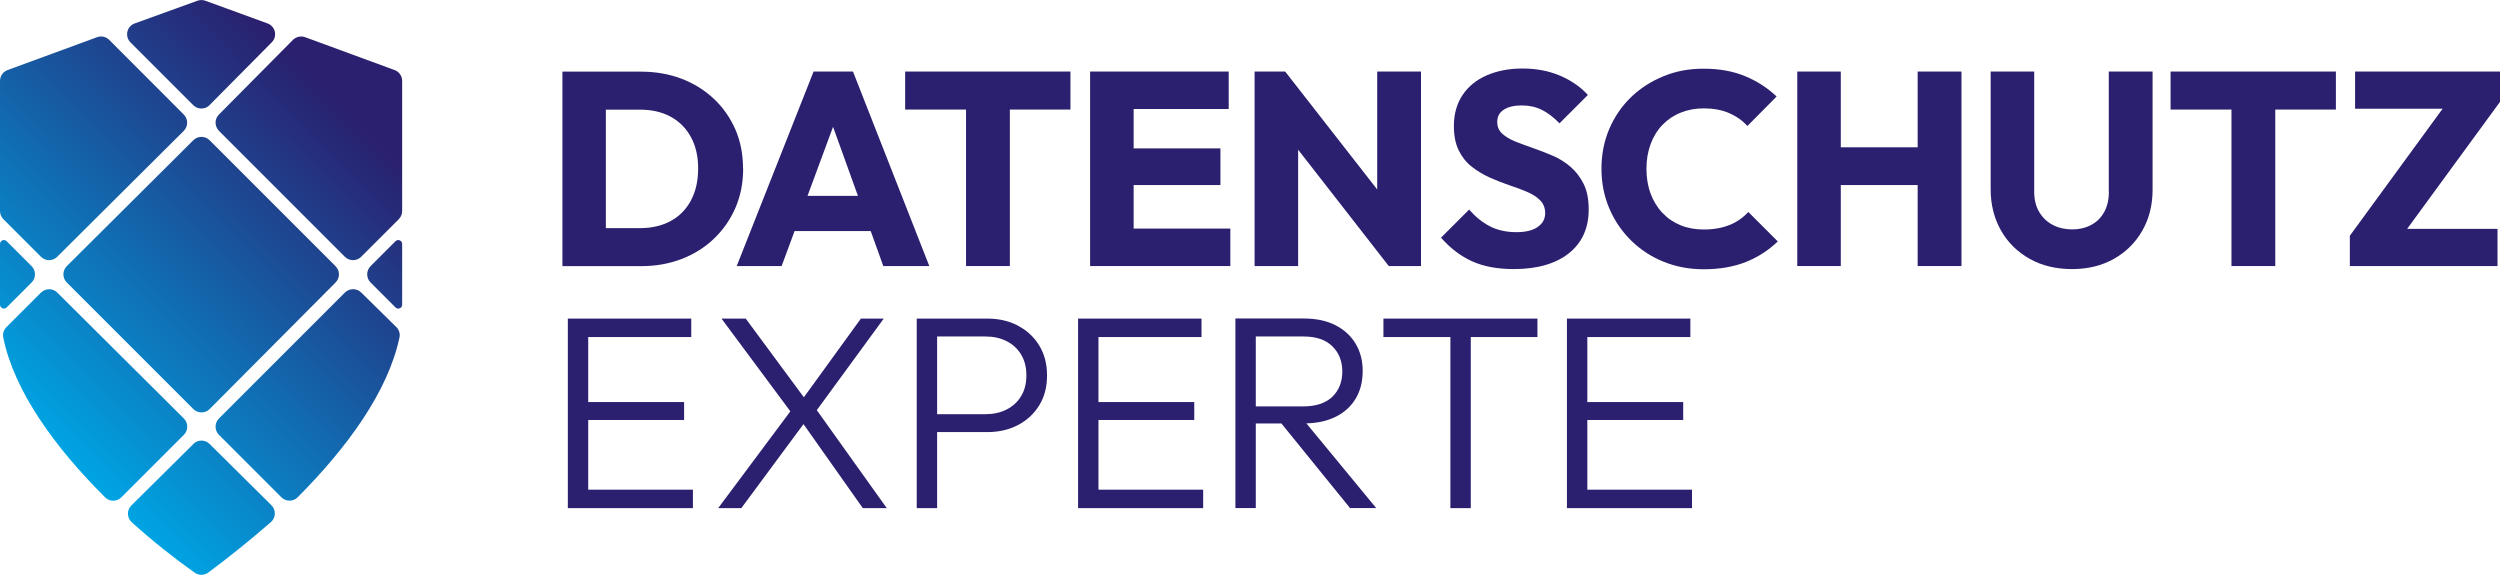
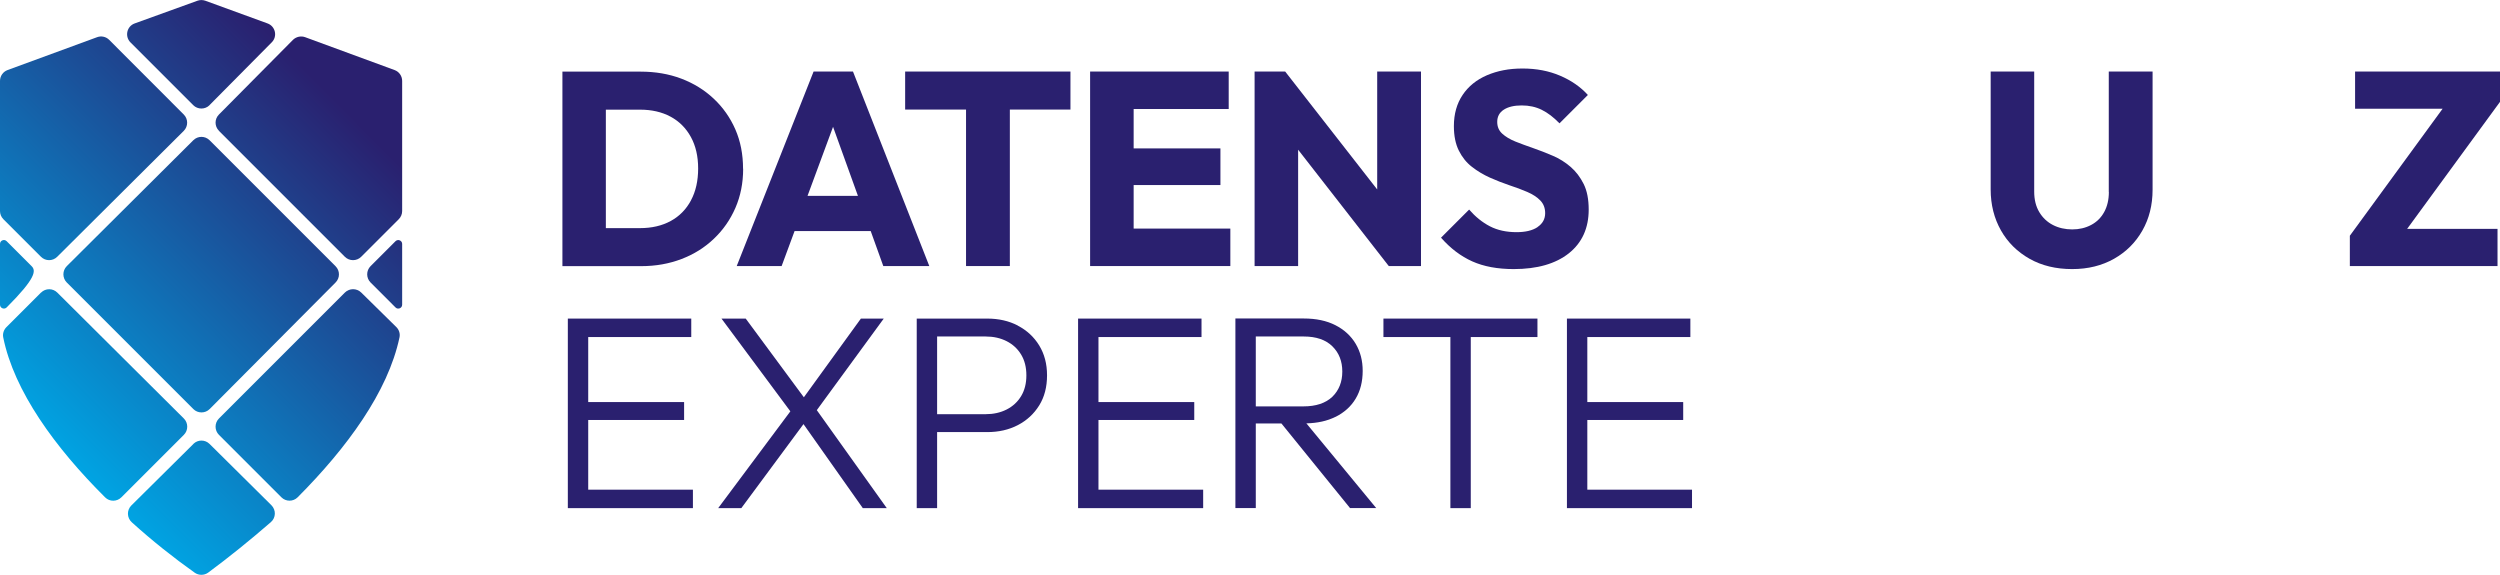
<svg xmlns="http://www.w3.org/2000/svg" width="400" height="92" viewBox="0 0 400 92" fill="none">
  <g clip-path="url(#clip0_3088_61867)">
    <path d="M118.889 27.008C118.889 24.686 118.478 22.585 117.655 20.704C116.832 18.823 115.686 17.192 114.202 15.796C112.718 14.4 110.984 13.328 109 12.578C107.016 11.829 104.842 11.461 102.505 11.461H89.986V42.583H102.594C104.915 42.583 107.061 42.201 109.059 41.437C111.043 40.673 112.762 39.6 114.231 38.19C115.701 36.794 116.847 35.148 117.67 33.252C118.492 31.357 118.904 29.27 118.904 27.008H118.889ZM110.558 32.062C109.794 33.488 108.721 34.59 107.325 35.354C105.929 36.118 104.283 36.5 102.403 36.5H96.936V17.545H102.403C104.254 17.545 105.885 17.912 107.281 18.661C108.677 19.411 109.764 20.498 110.543 21.923C111.322 23.349 111.704 25.024 111.704 26.963C111.704 28.903 111.322 30.637 110.558 32.048V32.062Z" fill="#2A206F" />
    <path d="M125.061 42.569L127.132 36.97H139.314L141.327 42.569H148.689L136.478 11.447H130.174L117.875 42.569H125.061ZM133.289 20.292L137.271 31.342H129.204L133.289 20.292Z" fill="#2A206F" />
    <path d="M144.824 17.53H154.566V42.569H161.575V17.53H171.273V11.447H144.824V17.53Z" fill="#2A206F" />
    <path d="M181.383 29.608H195.269V23.745H181.383V17.442H196.591V11.447H181.383H179.752H174.418V42.569H179.752H181.383H196.855V36.573H181.383V29.608Z" fill="#2A206F" />
    <path d="M207.7 23.951L222.203 42.569H227.36V11.447H220.351V30.314L205.628 11.447H200.735V42.569H207.7V23.951Z" fill="#2A206F" />
    <path d="M246.007 36.338C245.199 36.882 244.067 37.146 242.642 37.146C241.026 37.146 239.6 36.838 238.381 36.206C237.161 35.574 236.059 34.678 235.06 33.532L230.563 38.028C232.062 39.733 233.723 40.996 235.559 41.819C237.396 42.642 239.6 43.053 242.201 43.053C245.963 43.053 248.902 42.201 251.018 40.526C253.133 38.836 254.191 36.5 254.191 33.532C254.191 31.886 253.927 30.519 253.383 29.432C252.84 28.345 252.149 27.434 251.297 26.699C250.444 25.964 249.489 25.362 248.446 24.921C247.403 24.465 246.36 24.069 245.316 23.701C244.273 23.334 243.318 22.996 242.451 22.643C241.584 22.291 240.879 21.865 240.35 21.38C239.821 20.895 239.556 20.278 239.556 19.499C239.556 18.647 239.909 18 240.614 17.545C241.319 17.089 242.275 16.869 243.479 16.869C244.684 16.869 245.728 17.104 246.683 17.574C247.638 18.044 248.578 18.764 249.519 19.734L254.059 15.194C252.884 13.9 251.4 12.872 249.607 12.108C247.814 11.344 245.816 10.962 243.612 10.962C241.408 10.962 239.6 11.329 237.925 12.034C236.25 12.754 234.942 13.812 234.017 15.194C233.091 16.575 232.621 18.235 232.621 20.175C232.621 21.732 232.885 23.04 233.414 24.098C233.943 25.156 234.634 26.023 235.515 26.699C236.382 27.375 237.337 27.948 238.381 28.418C239.424 28.888 240.467 29.285 241.496 29.638C242.524 29.976 243.48 30.328 244.361 30.71C245.243 31.093 245.948 31.548 246.448 32.077C246.962 32.606 247.226 33.282 247.226 34.105C247.226 35.045 246.815 35.78 246.007 36.324V36.338Z" fill="#2A206F" />
-     <path d="M276.747 35.986C275.571 36.471 274.19 36.72 272.603 36.72C271.251 36.72 270.017 36.5 268.9 36.044C267.783 35.589 266.814 34.928 265.991 34.061C265.168 33.194 264.536 32.165 264.095 30.975C263.654 29.785 263.434 28.462 263.434 26.993C263.434 25.523 263.654 24.274 264.095 23.07C264.536 21.865 265.168 20.836 265.991 19.984C266.814 19.132 267.783 18.47 268.9 18.029C270.017 17.574 271.251 17.339 272.603 17.339C274.131 17.339 275.483 17.589 276.644 18.088C277.805 18.588 278.789 19.279 279.583 20.16L284.255 15.443C282.815 14.062 281.125 12.975 279.201 12.181C277.276 11.388 275.086 10.991 272.603 10.991C270.12 10.991 268.092 11.402 266.123 12.211C264.154 13.019 262.42 14.136 260.936 15.576C259.452 17.016 258.306 18.706 257.468 20.66C256.645 22.614 256.234 24.715 256.234 26.978C256.234 29.241 256.645 31.357 257.468 33.297C258.291 35.251 259.452 36.97 260.936 38.44C262.42 39.909 264.154 41.055 266.138 41.863C268.121 42.671 270.267 43.083 272.588 43.083C275.145 43.083 277.393 42.686 279.333 41.922C281.272 41.143 282.977 40.041 284.446 38.63L279.73 33.914C278.907 34.825 277.908 35.515 276.732 36L276.747 35.986Z" fill="#2A206F" />
-     <path d="M306.825 23.569H294.526V11.447H287.562V42.569H294.526V29.608H306.825V42.569H313.834V11.447H306.825V23.569Z" fill="#2A206F" />
    <path d="M337.418 30.71C337.418 31.945 337.168 33.017 336.669 33.928C336.169 34.84 335.464 35.53 334.568 36C333.671 36.471 332.672 36.706 331.555 36.706C330.439 36.706 329.381 36.471 328.47 36C327.559 35.53 326.824 34.84 326.28 33.928C325.737 33.017 325.472 31.93 325.472 30.666V11.447H318.507V30.314C318.507 32.753 319.065 34.942 320.153 36.867C321.24 38.792 322.783 40.306 324.737 41.408C326.692 42.51 328.969 43.053 331.541 43.053C334.112 43.053 336.302 42.495 338.241 41.408C340.181 40.306 341.694 38.807 342.782 36.882C343.869 34.972 344.413 32.797 344.413 30.358V11.447H337.404V30.71H337.418Z" fill="#2A206F" />
-     <path d="M347.293 17.53H357.035V42.569H364.044V17.53H373.742V11.447H347.293V17.53Z" fill="#2A206F" />
    <path d="M400 11.447H376.813V17.398H390.816L375.975 37.719V42.569H399.603V36.617H385.144L400 16.296V11.447Z" fill="#2A206F" />
    <path d="M94.115 67.196H109.456V64.33H94.115V53.927H110.602V50.974H94.115H93.013H90.853V81.302H93.013H94.115H110.866V78.348H94.115V67.196Z" fill="#2A206F" />
    <path d="M141.4 50.974H137.742L128.617 63.566L119.315 50.974H115.436L126.457 65.814L114.907 81.302H118.61L128.558 67.857L138.05 81.302H141.885L130.688 65.623L141.4 50.974Z" fill="#2A206F" />
    <path d="M162.854 52.09C161.414 51.341 159.783 50.974 157.961 50.974H146.676V81.302H149.938V69.135H157.961C159.783 69.135 161.414 68.768 162.854 68.019C164.294 67.269 165.425 66.226 166.277 64.859C167.115 63.508 167.526 61.906 167.526 60.054C167.526 58.203 167.1 56.631 166.277 55.279C165.44 53.912 164.294 52.854 162.854 52.105V52.09ZM163.383 63.375C162.824 64.301 162.045 65.021 161.061 65.52C160.076 66.02 158.945 66.27 157.696 66.27H149.938V53.839H157.696C158.96 53.839 160.076 54.089 161.061 54.588C162.045 55.088 162.81 55.793 163.383 56.733C163.941 57.659 164.22 58.761 164.22 60.054C164.22 61.347 163.941 62.45 163.383 63.375Z" fill="#2A206F" />
    <path d="M175.755 67.196H191.081V64.33H175.755V53.927H192.242V50.974H175.755H174.653H172.493V81.302H174.653H175.755H192.506V78.348H175.755V67.196Z" fill="#2A206F" />
    <path d="M213.665 66.711C215.076 66.005 216.163 65.036 216.913 63.772C217.662 62.523 218.03 61.039 218.03 59.334C218.03 57.718 217.662 56.278 216.913 55.014C216.163 53.751 215.076 52.752 213.665 52.031C212.255 51.311 210.565 50.959 208.596 50.959H197.664V81.287H200.926V67.754H205.025L216.002 81.287H220.19L209.022 67.739C210.8 67.695 212.358 67.357 213.665 66.696V66.711ZM200.926 53.839H208.596C210.594 53.839 212.123 54.368 213.181 55.411C214.239 56.454 214.768 57.791 214.768 59.452C214.768 61.112 214.224 62.464 213.166 63.493C212.093 64.507 210.55 65.021 208.552 65.021H200.926V53.868V53.839Z" fill="#2A206F" />
    <path d="M221.35 53.927H232.062V81.302H235.324V53.927H245.992V50.974H221.35V53.927Z" fill="#2A206F" />
    <path d="M253.971 67.196H269.312V64.33H253.971V53.927H270.458V50.974H253.971H252.869H250.709V81.302H252.869H253.971H270.722V78.348H253.971V67.196Z" fill="#2A206F" />
    <path d="M55.191 46.8L35.031 66.96C34.31 67.681 34.31 68.856 35.031 69.576L45.022 79.568C45.742 80.288 46.903 80.288 47.623 79.568C55.529 71.633 62.082 62.685 63.919 53.986C64.051 53.383 63.845 52.752 63.405 52.325L57.791 46.8C57.072 46.095 55.911 46.095 55.191 46.8Z" fill="url(#paint0_linear_3088_61867)" />
-     <path d="M1.058 38.586C0.676 38.204 0 38.469 0 39.027V48.755C0 49.298 0.661 49.578 1.058 49.196L5.055 45.199C5.775 44.479 5.775 43.303 5.055 42.583L1.058 38.586Z" fill="url(#paint1_linear_3088_61867)" />
+     <path d="M1.058 38.586C0.676 38.204 0 38.469 0 39.027V48.755C0 49.298 0.661 49.578 1.058 49.196C5.775 44.479 5.775 43.303 5.055 42.583L1.058 38.586Z" fill="url(#paint1_linear_3088_61867)" />
    <path d="M6.554 46.815L1.029 52.34C0.602 52.766 0.397 53.383 0.514 53.971C2.248 62.582 8.816 71.618 16.825 79.583C17.545 80.303 18.705 80.288 19.425 79.568L29.417 69.576C30.137 68.856 30.137 67.681 29.417 66.96L9.169 46.815C8.449 46.095 7.288 46.095 6.568 46.815H6.554Z" fill="url(#paint2_linear_3088_61867)" />
    <path d="M59.29 42.583C58.57 43.303 58.57 44.479 59.29 45.199L63.287 49.196C63.669 49.578 64.345 49.313 64.345 48.755V39.027C64.345 38.484 63.684 38.204 63.287 38.586L59.29 42.583Z" fill="url(#paint3_linear_3088_61867)" />
    <path d="M35.031 20.939L55.176 41.084C55.896 41.804 57.072 41.804 57.791 41.084L63.801 35.075C64.154 34.722 64.345 34.252 64.345 33.767V12.945C64.345 12.167 63.86 11.476 63.14 11.211L48.828 5.951C48.152 5.701 47.388 5.878 46.874 6.377L35.031 18.323C34.31 19.043 34.31 20.204 35.031 20.924V20.939Z" fill="url(#paint4_linear_3088_61867)" />
    <path d="M30.931 71.046L21.012 80.876C20.263 81.625 20.292 82.845 21.086 83.565C24.363 86.533 27.816 89.266 31.151 91.632C31.798 92.087 32.665 92.087 33.311 91.617C36.632 89.163 40.012 86.43 43.347 83.535C44.156 82.83 44.185 81.596 43.421 80.832L33.532 71.031C32.812 70.311 31.651 70.311 30.931 71.031V71.046Z" fill="url(#paint5_linear_3088_61867)" />
    <path d="M9.154 41.084L29.403 20.939C30.123 20.219 30.123 19.043 29.403 18.323L17.471 6.377C16.957 5.863 16.207 5.701 15.532 5.951L1.205 11.211C0.485 11.476 0 12.167 0 12.945V33.767C0 34.252 0.191 34.722 0.544 35.075L6.554 41.084C7.274 41.804 8.434 41.804 9.154 41.084Z" fill="url(#paint6_linear_3088_61867)" />
    <path d="M33.532 16.81L43.48 6.774C44.435 5.819 44.067 4.202 42.804 3.747L32.856 0.118C32.444 -0.029 32.004 -0.029 31.592 0.118L21.556 3.747C20.278 4.202 19.925 5.834 20.88 6.789L30.916 16.825C31.636 17.545 32.812 17.545 33.532 16.825V16.81Z" fill="url(#paint7_linear_3088_61867)" />
    <path d="M53.677 42.583L33.532 22.438C32.812 21.718 31.651 21.718 30.931 22.438L10.683 42.583C9.963 43.303 9.963 44.479 10.683 45.199L30.931 65.447C31.651 66.167 32.826 66.167 33.546 65.447L53.692 45.199C54.412 44.479 54.412 43.318 53.692 42.598L53.677 42.583Z" fill="url(#paint8_linear_3088_61867)" />
  </g>
  <defs>
    <linearGradient id="paint0_linear_3088_61867" x1="26.229" y1="88.296" x2="76.13" y2="38.528" gradientUnits="userSpaceOnUse">
      <stop stop-color="#00A3E2" />
      <stop offset="1" stop-color="#2A206F" />
    </linearGradient>
    <linearGradient id="paint1_linear_3088_61867" x1="-8.743" y1="53.222" x2="41.158" y2="3.453" gradientUnits="userSpaceOnUse">
      <stop stop-color="#00A3E2" />
      <stop offset="1" stop-color="#2A206F" />
    </linearGradient>
    <linearGradient id="paint2_linear_3088_61867" x1="7.068" y1="69.091" x2="56.969" y2="19.323" gradientUnits="userSpaceOnUse">
      <stop stop-color="#00A3E2" />
      <stop offset="1" stop-color="#2A206F" />
    </linearGradient>
    <linearGradient id="paint3_linear_3088_61867" x1="22.732" y1="84.784" x2="72.618" y2="35.016" gradientUnits="userSpaceOnUse">
      <stop stop-color="#00A3E2" />
      <stop offset="1" stop-color="#2A206F" />
    </linearGradient>
    <linearGradient id="paint4_linear_3088_61867" x1="6.965" y1="68.974" x2="56.866" y2="19.205" gradientUnits="userSpaceOnUse">
      <stop stop-color="#00A3E2" />
      <stop offset="1" stop-color="#2A206F" />
    </linearGradient>
    <linearGradient id="paint5_linear_3088_61867" x1="26.155" y1="88.223" x2="76.056" y2="38.454" gradientUnits="userSpaceOnUse">
      <stop stop-color="#00A3E2" />
      <stop offset="1" stop-color="#2A206F" />
    </linearGradient>
    <linearGradient id="paint6_linear_3088_61867" x1="-15.385" y1="46.565" x2="34.516" y2="-3.189" gradientUnits="userSpaceOnUse">
      <stop stop-color="#00A3E2" />
      <stop offset="1" stop-color="#2A206F" />
    </linearGradient>
    <linearGradient id="paint7_linear_3088_61867" x1="-12.181" y1="49.783" x2="37.719" y2="-4.30945e-06" gradientUnits="userSpaceOnUse">
      <stop stop-color="#00A3E2" />
      <stop offset="1" stop-color="#2A206F" />
    </linearGradient>
    <linearGradient id="paint8_linear_3088_61867" x1="7.038" y1="69.047" x2="56.925" y2="19.279" gradientUnits="userSpaceOnUse">
      <stop stop-color="#00A3E2" />
      <stop offset="1" stop-color="#2A206F" />
    </linearGradient>
    <clipPath id="clip0_3088_61867">
      <rect width="400" height="91.984" fill="white" />
    </clipPath>
  </defs>
</svg>